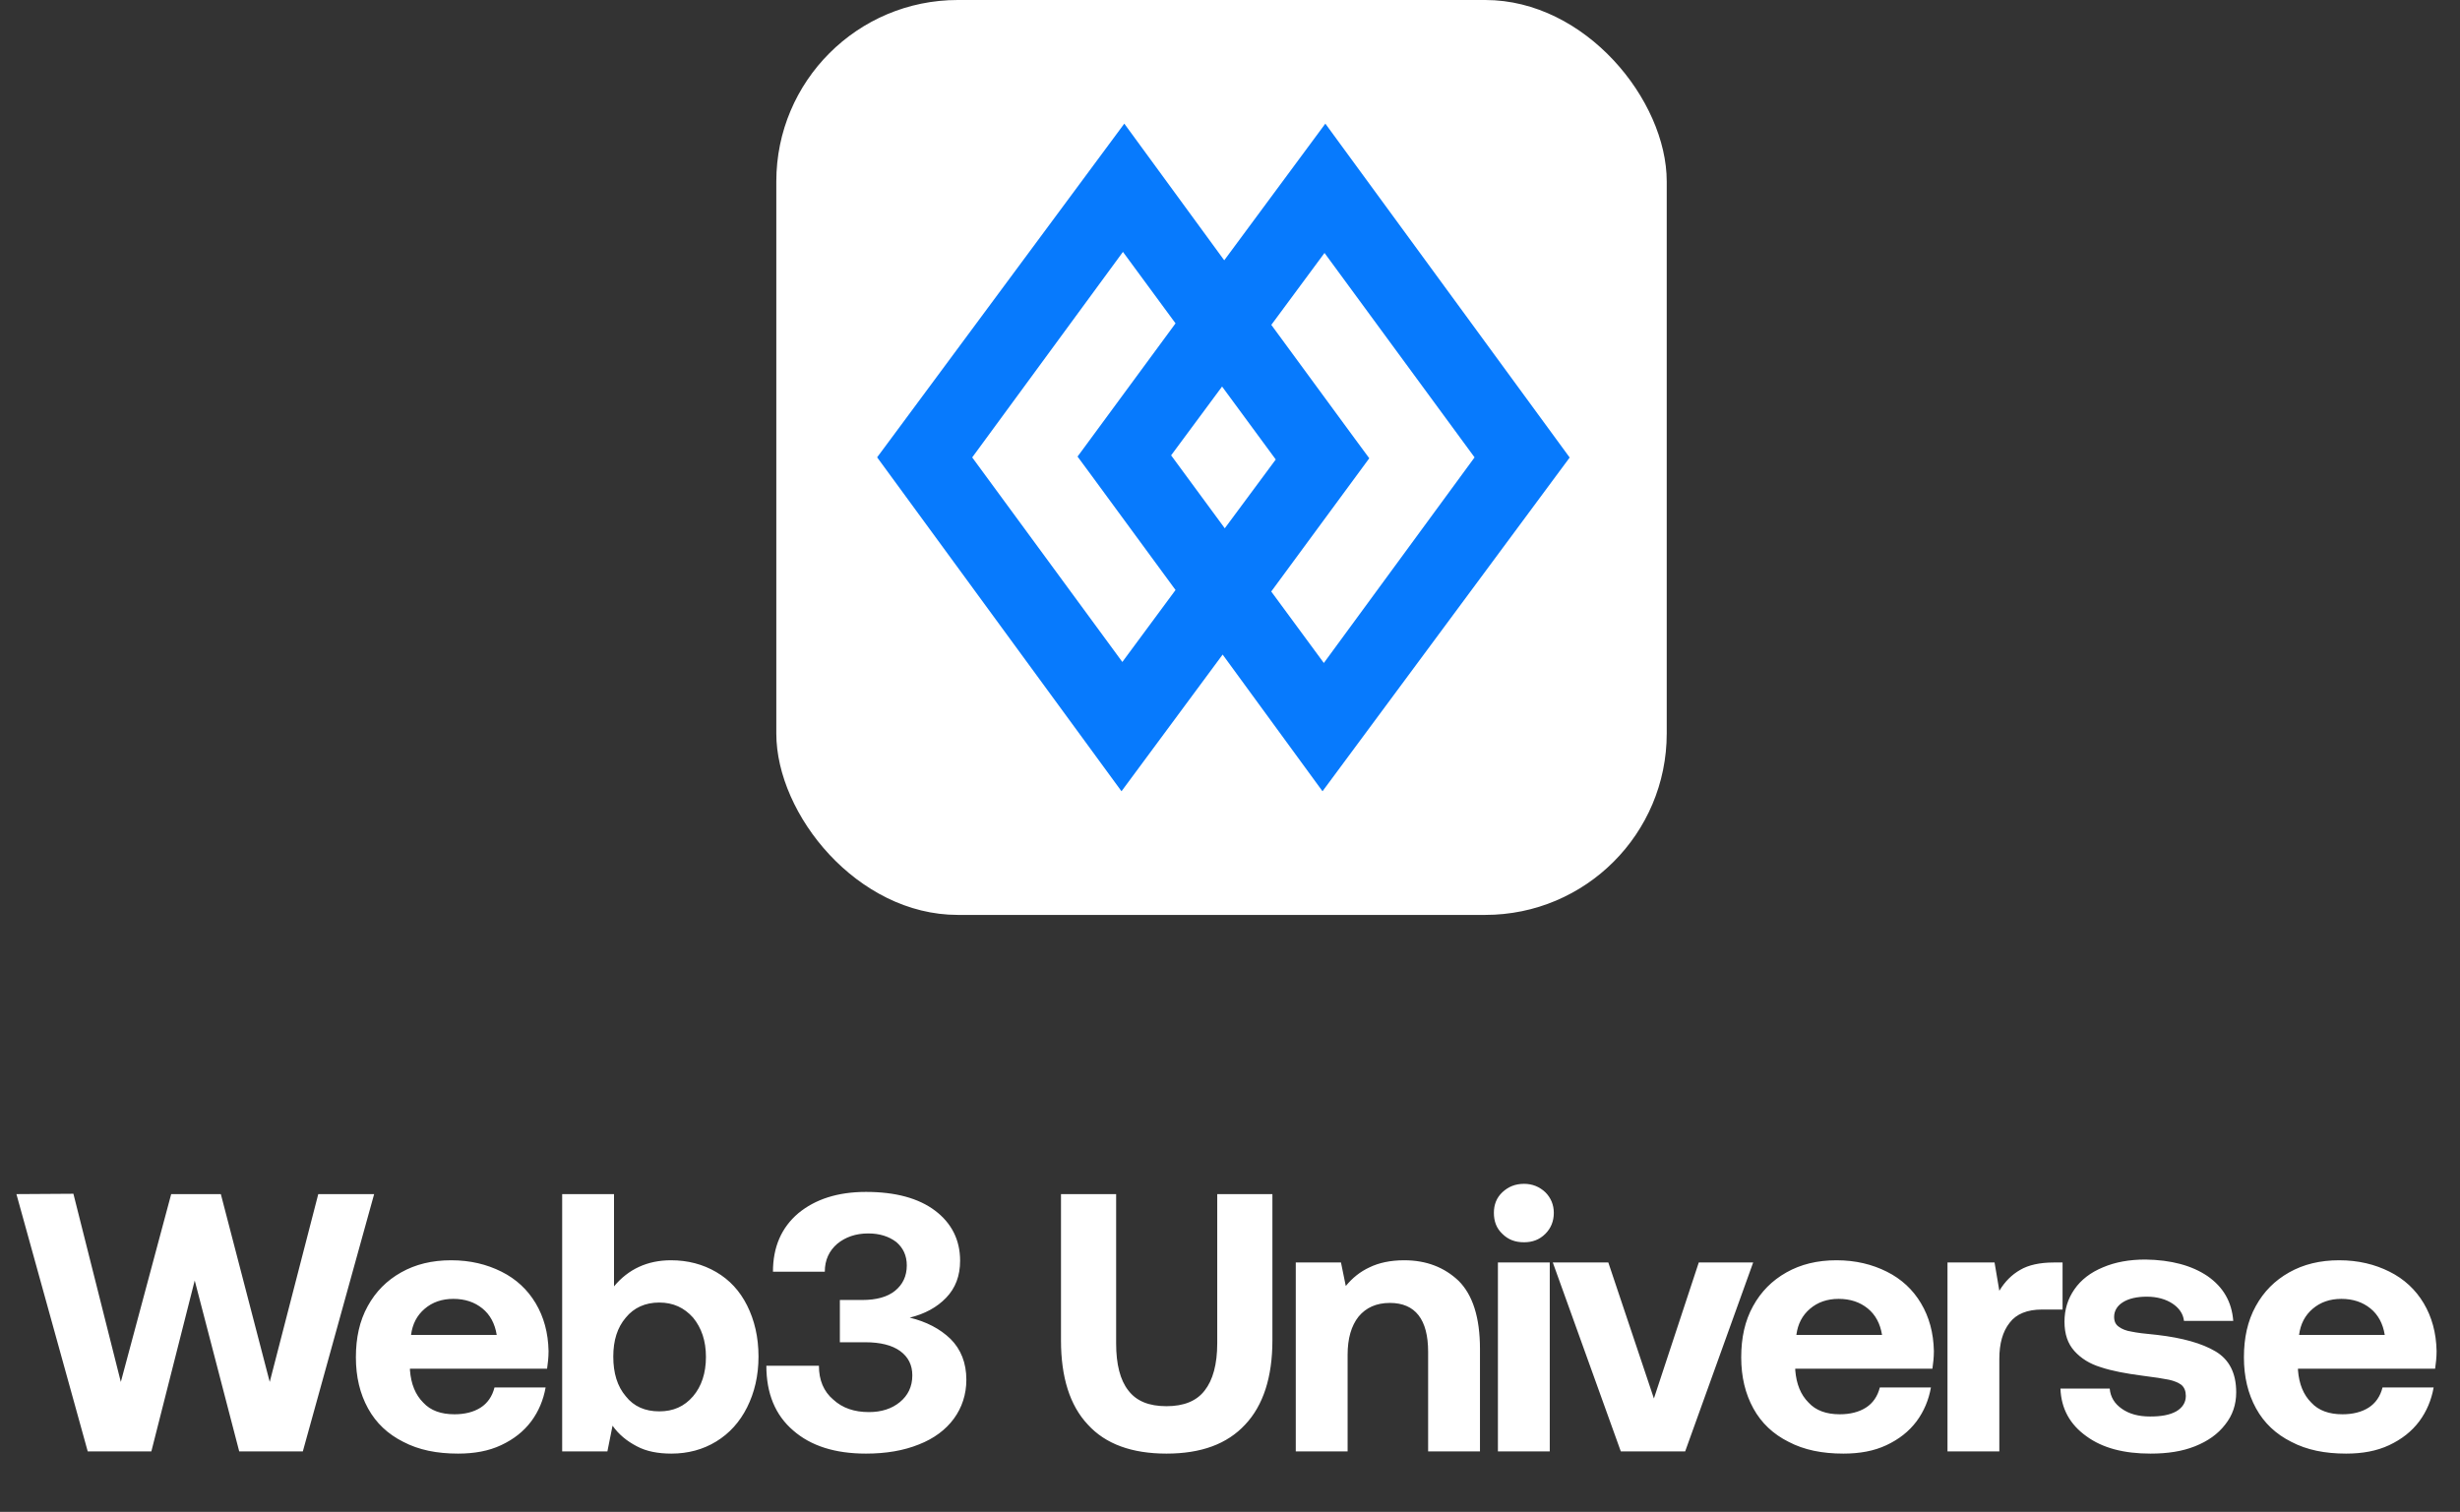
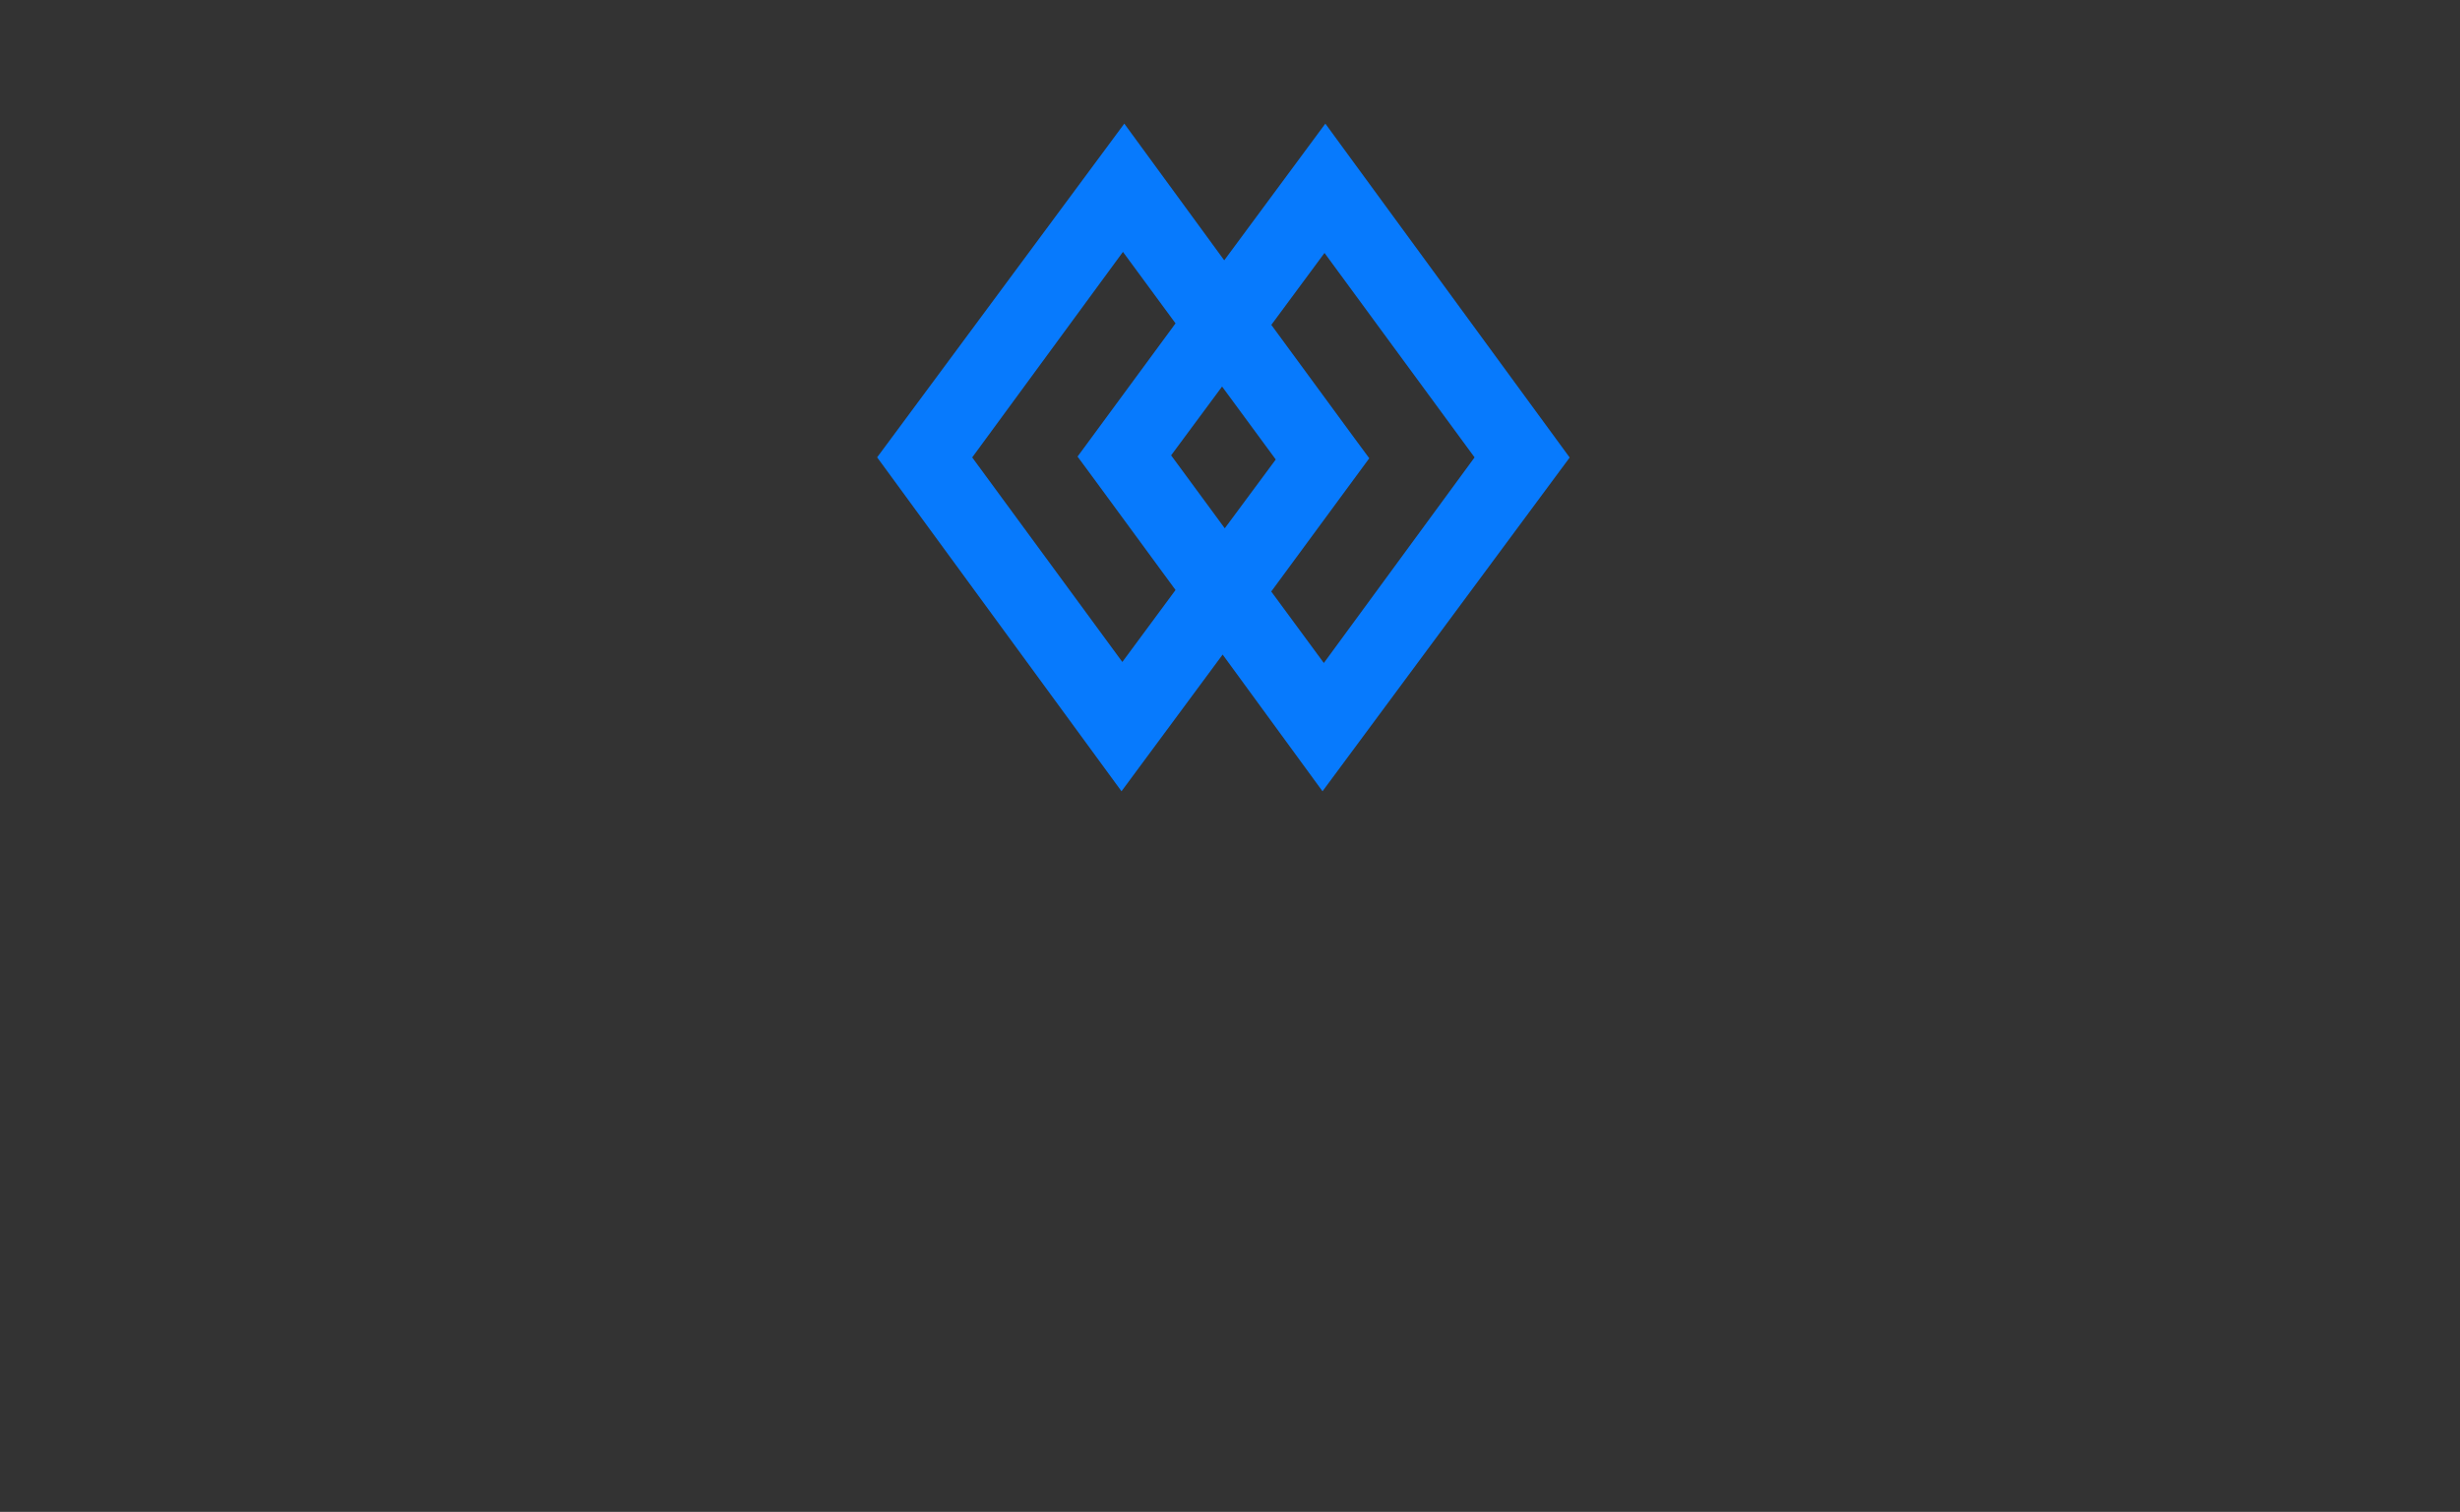
<svg xmlns="http://www.w3.org/2000/svg" width="122" height="75" viewBox="0 0 122 75" fill="none">
  <rect x="0" y="0" width="122" height="75" fill="#333333" stroke="none" />
-   <rect x="38.5" width="44.159" height="45.386" rx="9" fill="white" />
  <path d="M60.635 32.471L55.619 39.252L43.5 22.686L44.207 21.733L55.758 6.133L60.714 12.913L65.728 6.133L77.846 22.697L77.14 23.649L65.588 39.252L60.635 32.471ZM63.049 16.116L67.172 21.737L67.907 22.733L63.045 29.343L65.654 32.888L73.129 22.689L65.687 12.548L63.049 16.116ZM48.215 22.691L55.661 32.838L58.299 29.268L54.174 23.645L53.439 22.649L54.111 21.736L58.299 16.041L55.691 12.495L48.215 22.691ZM58.08 22.588L60.741 26.207L63.269 22.794L60.607 19.175L58.08 22.588Z" fill="#077AFD" />
-   <path d="M0.814 59.236L3.64 59.218L5.992 68.554L8.49 59.236H10.952L13.377 68.554L15.784 59.236H18.555L15.018 72H11.864L9.657 63.521L7.506 72H4.351L0.814 59.236ZM18.234 64.798C18.635 64.068 19.182 63.521 19.893 63.12C20.604 62.719 21.425 62.518 22.373 62.518C23.321 62.518 24.141 62.719 24.871 63.084C25.6 63.448 26.165 63.977 26.567 64.652C26.968 65.326 27.186 66.111 27.205 67.022C27.205 67.35 27.168 67.642 27.132 67.897H20.331V67.97C20.385 68.663 20.604 69.192 20.987 69.575C21.352 69.976 21.88 70.158 22.537 70.158C23.047 70.158 23.485 70.049 23.831 69.83C24.178 69.611 24.415 69.265 24.524 68.827H27.059C26.949 69.447 26.712 70.013 26.348 70.505C25.965 71.015 25.473 71.398 24.852 71.69C24.233 71.982 23.521 72.109 22.719 72.109C21.662 72.109 20.768 71.927 20.002 71.526C19.236 71.143 18.653 70.596 18.252 69.867C17.851 69.137 17.65 68.299 17.65 67.332C17.65 66.366 17.832 65.527 18.234 64.798ZM24.634 66.22C24.543 65.655 24.305 65.217 23.923 64.907C23.54 64.597 23.066 64.433 22.482 64.433C21.917 64.433 21.443 64.597 21.06 64.925C20.677 65.254 20.458 65.673 20.385 66.22H24.634ZM35.52 63.102C36.177 63.485 36.687 64.032 37.052 64.761C37.417 65.49 37.617 66.329 37.617 67.296C37.617 68.244 37.417 69.083 37.052 69.812C36.687 70.541 36.177 71.106 35.52 71.508C34.864 71.909 34.116 72.109 33.296 72.109C32.639 72.109 32.056 72 31.582 71.745C31.09 71.49 30.688 71.161 30.378 70.724L30.123 72H27.88V59.236H30.451V63.813C31.162 62.956 32.111 62.518 33.278 62.518C34.116 62.518 34.864 62.719 35.52 63.102ZM34.372 69.265C34.791 68.773 35.01 68.116 35.01 67.314C35.01 66.512 34.791 65.874 34.372 65.363C33.934 64.871 33.387 64.615 32.694 64.615C32.001 64.615 31.436 64.871 31.035 65.363C30.615 65.855 30.415 66.493 30.415 67.296C30.415 68.116 30.615 68.773 31.035 69.265C31.436 69.775 32.001 70.013 32.694 70.013C33.387 70.013 33.934 69.775 34.372 69.265ZM47.141 66.421C47.651 66.931 47.925 67.606 47.925 68.444C47.925 69.174 47.706 69.83 47.305 70.377C46.904 70.924 46.32 71.362 45.573 71.654C44.807 71.963 43.932 72.109 42.947 72.109C41.415 72.109 40.212 71.727 39.337 70.961C38.443 70.195 38.006 69.119 38.006 67.751H40.613C40.613 68.463 40.85 69.028 41.324 69.429C41.78 69.848 42.364 70.049 43.093 70.049C43.713 70.049 44.223 69.885 44.624 69.557C45.026 69.228 45.245 68.791 45.245 68.226C45.245 67.715 45.044 67.314 44.643 67.022C44.242 66.73 43.658 66.585 42.91 66.585H41.652V64.488H42.765C43.458 64.488 44.005 64.342 44.388 64.032C44.77 63.722 44.971 63.303 44.971 62.774C44.971 62.281 44.789 61.898 44.442 61.607C44.078 61.333 43.622 61.187 43.056 61.187C42.436 61.187 41.926 61.37 41.525 61.698C41.124 62.044 40.905 62.5 40.905 63.084H38.334C38.334 61.862 38.753 60.896 39.592 60.184C40.431 59.492 41.543 59.127 42.947 59.127C44.406 59.127 45.554 59.437 46.375 60.057C47.196 60.677 47.615 61.516 47.615 62.537C47.615 63.303 47.378 63.904 46.922 64.378C46.466 64.852 45.864 65.181 45.117 65.363C45.937 65.564 46.612 65.91 47.141 66.421ZM55.353 59.236V66.639C55.353 67.679 55.554 68.463 55.955 68.973C56.356 69.502 56.976 69.757 57.851 69.757C58.708 69.757 59.346 69.502 59.748 68.973C60.149 68.463 60.367 67.679 60.367 66.639V59.236H63.103V66.493C63.103 68.317 62.647 69.721 61.753 70.669C60.86 71.635 59.565 72.109 57.851 72.109C56.137 72.109 54.824 71.635 53.949 70.669C53.056 69.721 52.618 68.317 52.618 66.493V59.236H55.353ZM72.339 63.539C73.032 64.232 73.397 65.345 73.397 66.913V72H70.826V67.059C70.826 65.454 70.188 64.634 68.93 64.634C68.255 64.634 67.744 64.871 67.38 65.308C67.015 65.764 66.833 66.402 66.833 67.204V72H64.262V62.628H66.504L66.742 63.795C67.07 63.394 67.453 63.084 67.927 62.865C68.382 62.646 68.948 62.518 69.641 62.518C70.735 62.518 71.628 62.865 72.339 63.539ZM76.64 59.145C76.913 59.419 77.059 59.765 77.059 60.166C77.059 60.586 76.913 60.932 76.64 61.206C76.348 61.497 76.001 61.625 75.582 61.625C75.144 61.625 74.798 61.497 74.506 61.206C74.215 60.932 74.087 60.586 74.087 60.166C74.087 59.765 74.215 59.419 74.506 59.145C74.798 58.872 75.144 58.726 75.582 58.726C76.001 58.726 76.348 58.872 76.64 59.145ZM74.287 62.628H76.858V72H74.287V62.628ZM77.009 62.628H79.762L82.023 69.374L84.248 62.628H86.946L83.573 72H80.382L77.009 62.628ZM86.937 64.798C87.338 64.068 87.885 63.521 88.596 63.12C89.307 62.719 90.127 62.518 91.076 62.518C92.024 62.518 92.844 62.719 93.574 63.084C94.303 63.448 94.868 63.977 95.269 64.652C95.671 65.326 95.889 66.111 95.908 67.022C95.908 67.35 95.871 67.642 95.835 67.897H89.033V67.97C89.088 68.663 89.307 69.192 89.69 69.575C90.055 69.976 90.583 70.158 91.24 70.158C91.75 70.158 92.188 70.049 92.534 69.83C92.881 69.611 93.118 69.265 93.227 68.827H95.762C95.652 69.447 95.415 70.013 95.051 70.505C94.668 71.015 94.175 71.398 93.555 71.69C92.936 71.982 92.224 72.109 91.422 72.109C90.365 72.109 89.471 71.927 88.705 71.526C87.939 71.143 87.356 70.596 86.955 69.867C86.554 69.137 86.353 68.299 86.353 67.332C86.353 66.366 86.535 65.527 86.937 64.798ZM93.337 66.22C93.245 65.655 93.008 65.217 92.626 64.907C92.243 64.597 91.769 64.433 91.185 64.433C90.62 64.433 90.146 64.597 89.763 64.925C89.38 65.254 89.161 65.673 89.088 66.22H93.337ZM102.29 62.628V64.962H101.269C100.54 64.962 99.993 65.181 99.665 65.618C99.318 66.056 99.154 66.657 99.154 67.405V72H96.583V62.628H98.917L99.154 64.032C99.428 63.576 99.774 63.23 100.194 62.992C100.595 62.755 101.16 62.628 101.853 62.628H102.29ZM104.628 68.882C104.665 69.301 104.865 69.63 105.23 69.885C105.595 70.14 106.05 70.268 106.634 70.268C107.181 70.268 107.6 70.195 107.928 70.013C108.238 69.83 108.403 69.575 108.403 69.247C108.403 69.01 108.33 68.827 108.184 68.7C108.038 68.59 107.819 68.499 107.564 68.444C107.29 68.39 106.853 68.317 106.251 68.244C105.412 68.134 104.738 68.007 104.191 67.825C103.644 67.66 103.206 67.387 102.878 67.022C102.55 66.657 102.385 66.183 102.385 65.564C102.385 64.962 102.55 64.433 102.878 63.959C103.206 63.485 103.68 63.12 104.3 62.865C104.902 62.61 105.595 62.482 106.397 62.482C107.673 62.5 108.694 62.774 109.478 63.303C110.262 63.849 110.682 64.579 110.755 65.527H108.311C108.275 65.181 108.074 64.889 107.746 64.67C107.418 64.451 106.98 64.324 106.47 64.324C105.977 64.324 105.576 64.415 105.285 64.597C104.993 64.779 104.847 65.035 104.847 65.326C104.847 65.545 104.92 65.709 105.084 65.819C105.23 65.928 105.449 66.019 105.704 66.056C105.959 66.111 106.379 66.165 106.98 66.22C108.238 66.366 109.205 66.639 109.879 67.04C110.554 67.442 110.901 68.116 110.901 69.064C110.901 69.684 110.718 70.213 110.354 70.669C109.989 71.143 109.497 71.49 108.858 71.745C108.22 72 107.491 72.109 106.652 72.109C105.339 72.109 104.282 71.836 103.479 71.252C102.659 70.669 102.221 69.885 102.185 68.882H104.628ZM111.868 64.798C112.269 64.068 112.816 63.521 113.527 63.12C114.238 62.719 115.059 62.518 116.007 62.518C116.955 62.518 117.775 62.719 118.505 63.084C119.234 63.448 119.799 63.977 120.201 64.652C120.602 65.326 120.82 66.111 120.839 67.022C120.839 67.35 120.802 67.642 120.766 67.897H113.965V67.97C114.019 68.663 114.238 69.192 114.621 69.575C114.986 69.976 115.514 70.158 116.171 70.158C116.681 70.158 117.119 70.049 117.465 69.83C117.812 69.611 118.049 69.265 118.158 68.827H120.693C120.583 69.447 120.346 70.013 119.982 70.505C119.599 71.015 119.106 71.398 118.487 71.69C117.867 71.982 117.155 72.109 116.353 72.109C115.296 72.109 114.402 71.927 113.636 71.526C112.871 71.143 112.287 70.596 111.886 69.867C111.485 69.137 111.284 68.299 111.284 67.332C111.284 66.366 111.467 65.527 111.868 64.798ZM118.268 66.22C118.177 65.655 117.94 65.217 117.557 64.907C117.174 64.597 116.7 64.433 116.116 64.433C115.551 64.433 115.077 64.597 114.694 64.925C114.311 65.254 114.092 65.673 114.019 66.22H118.268Z" fill="white" />
</svg>